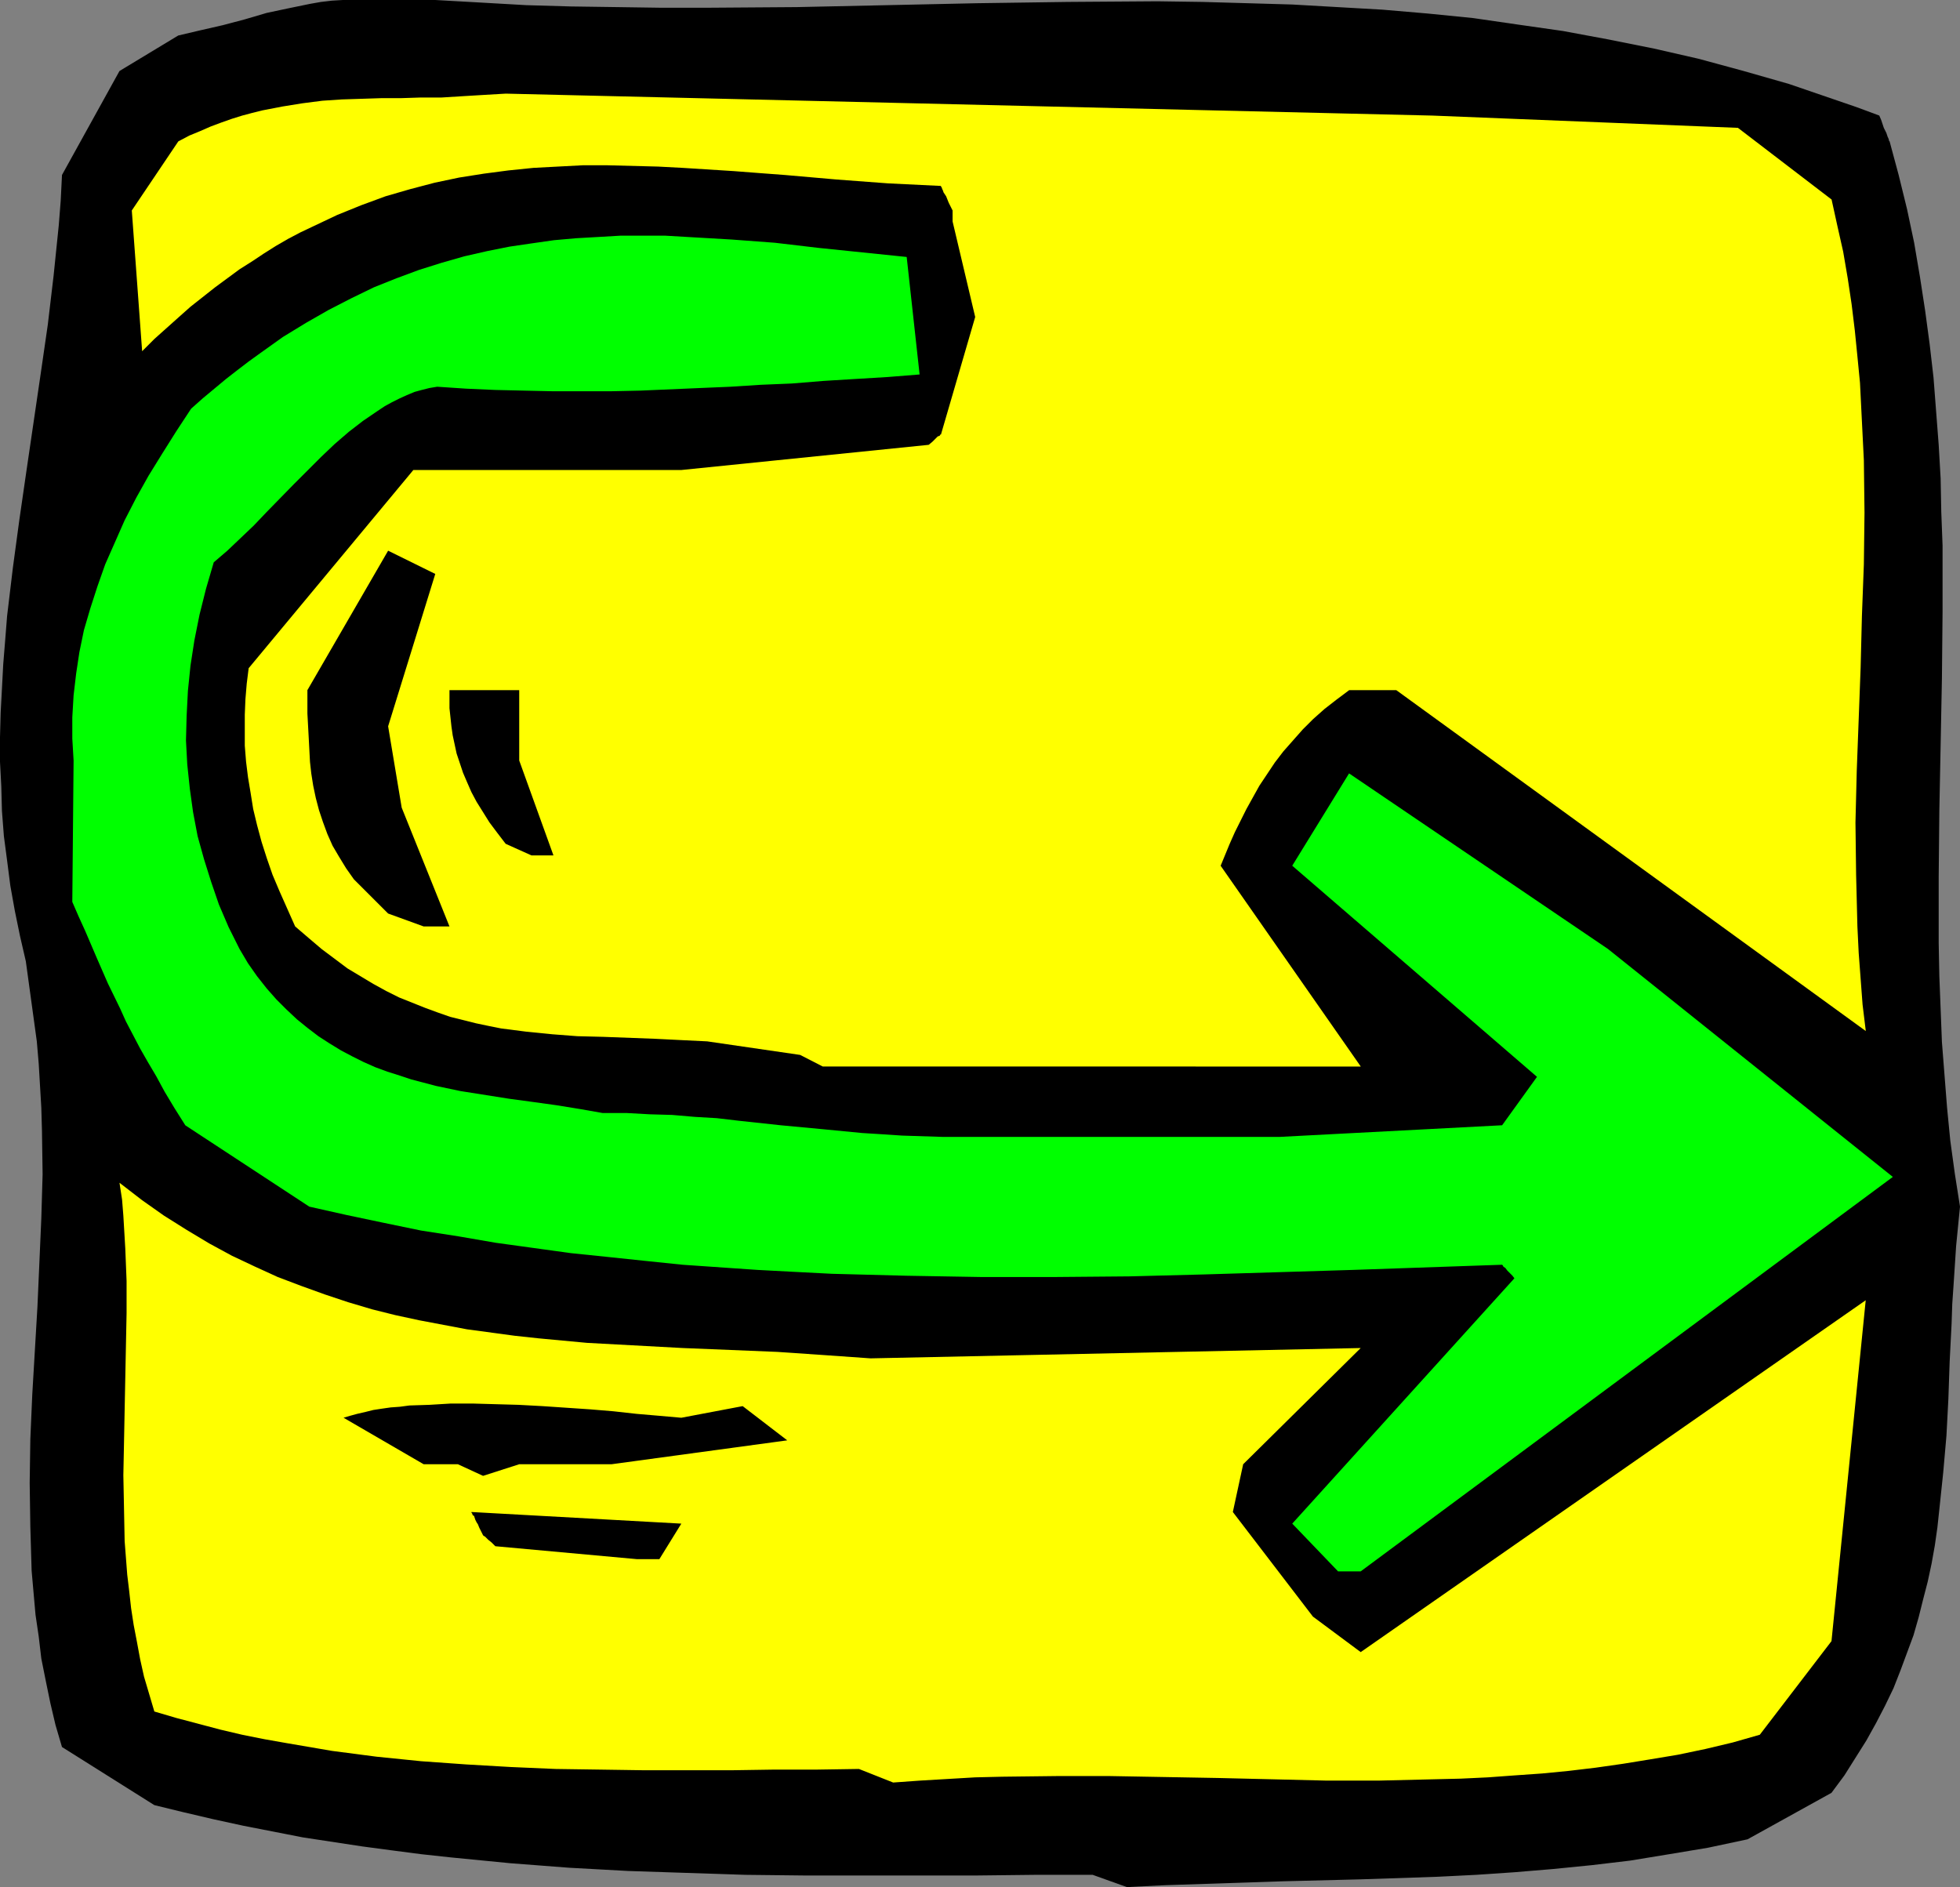
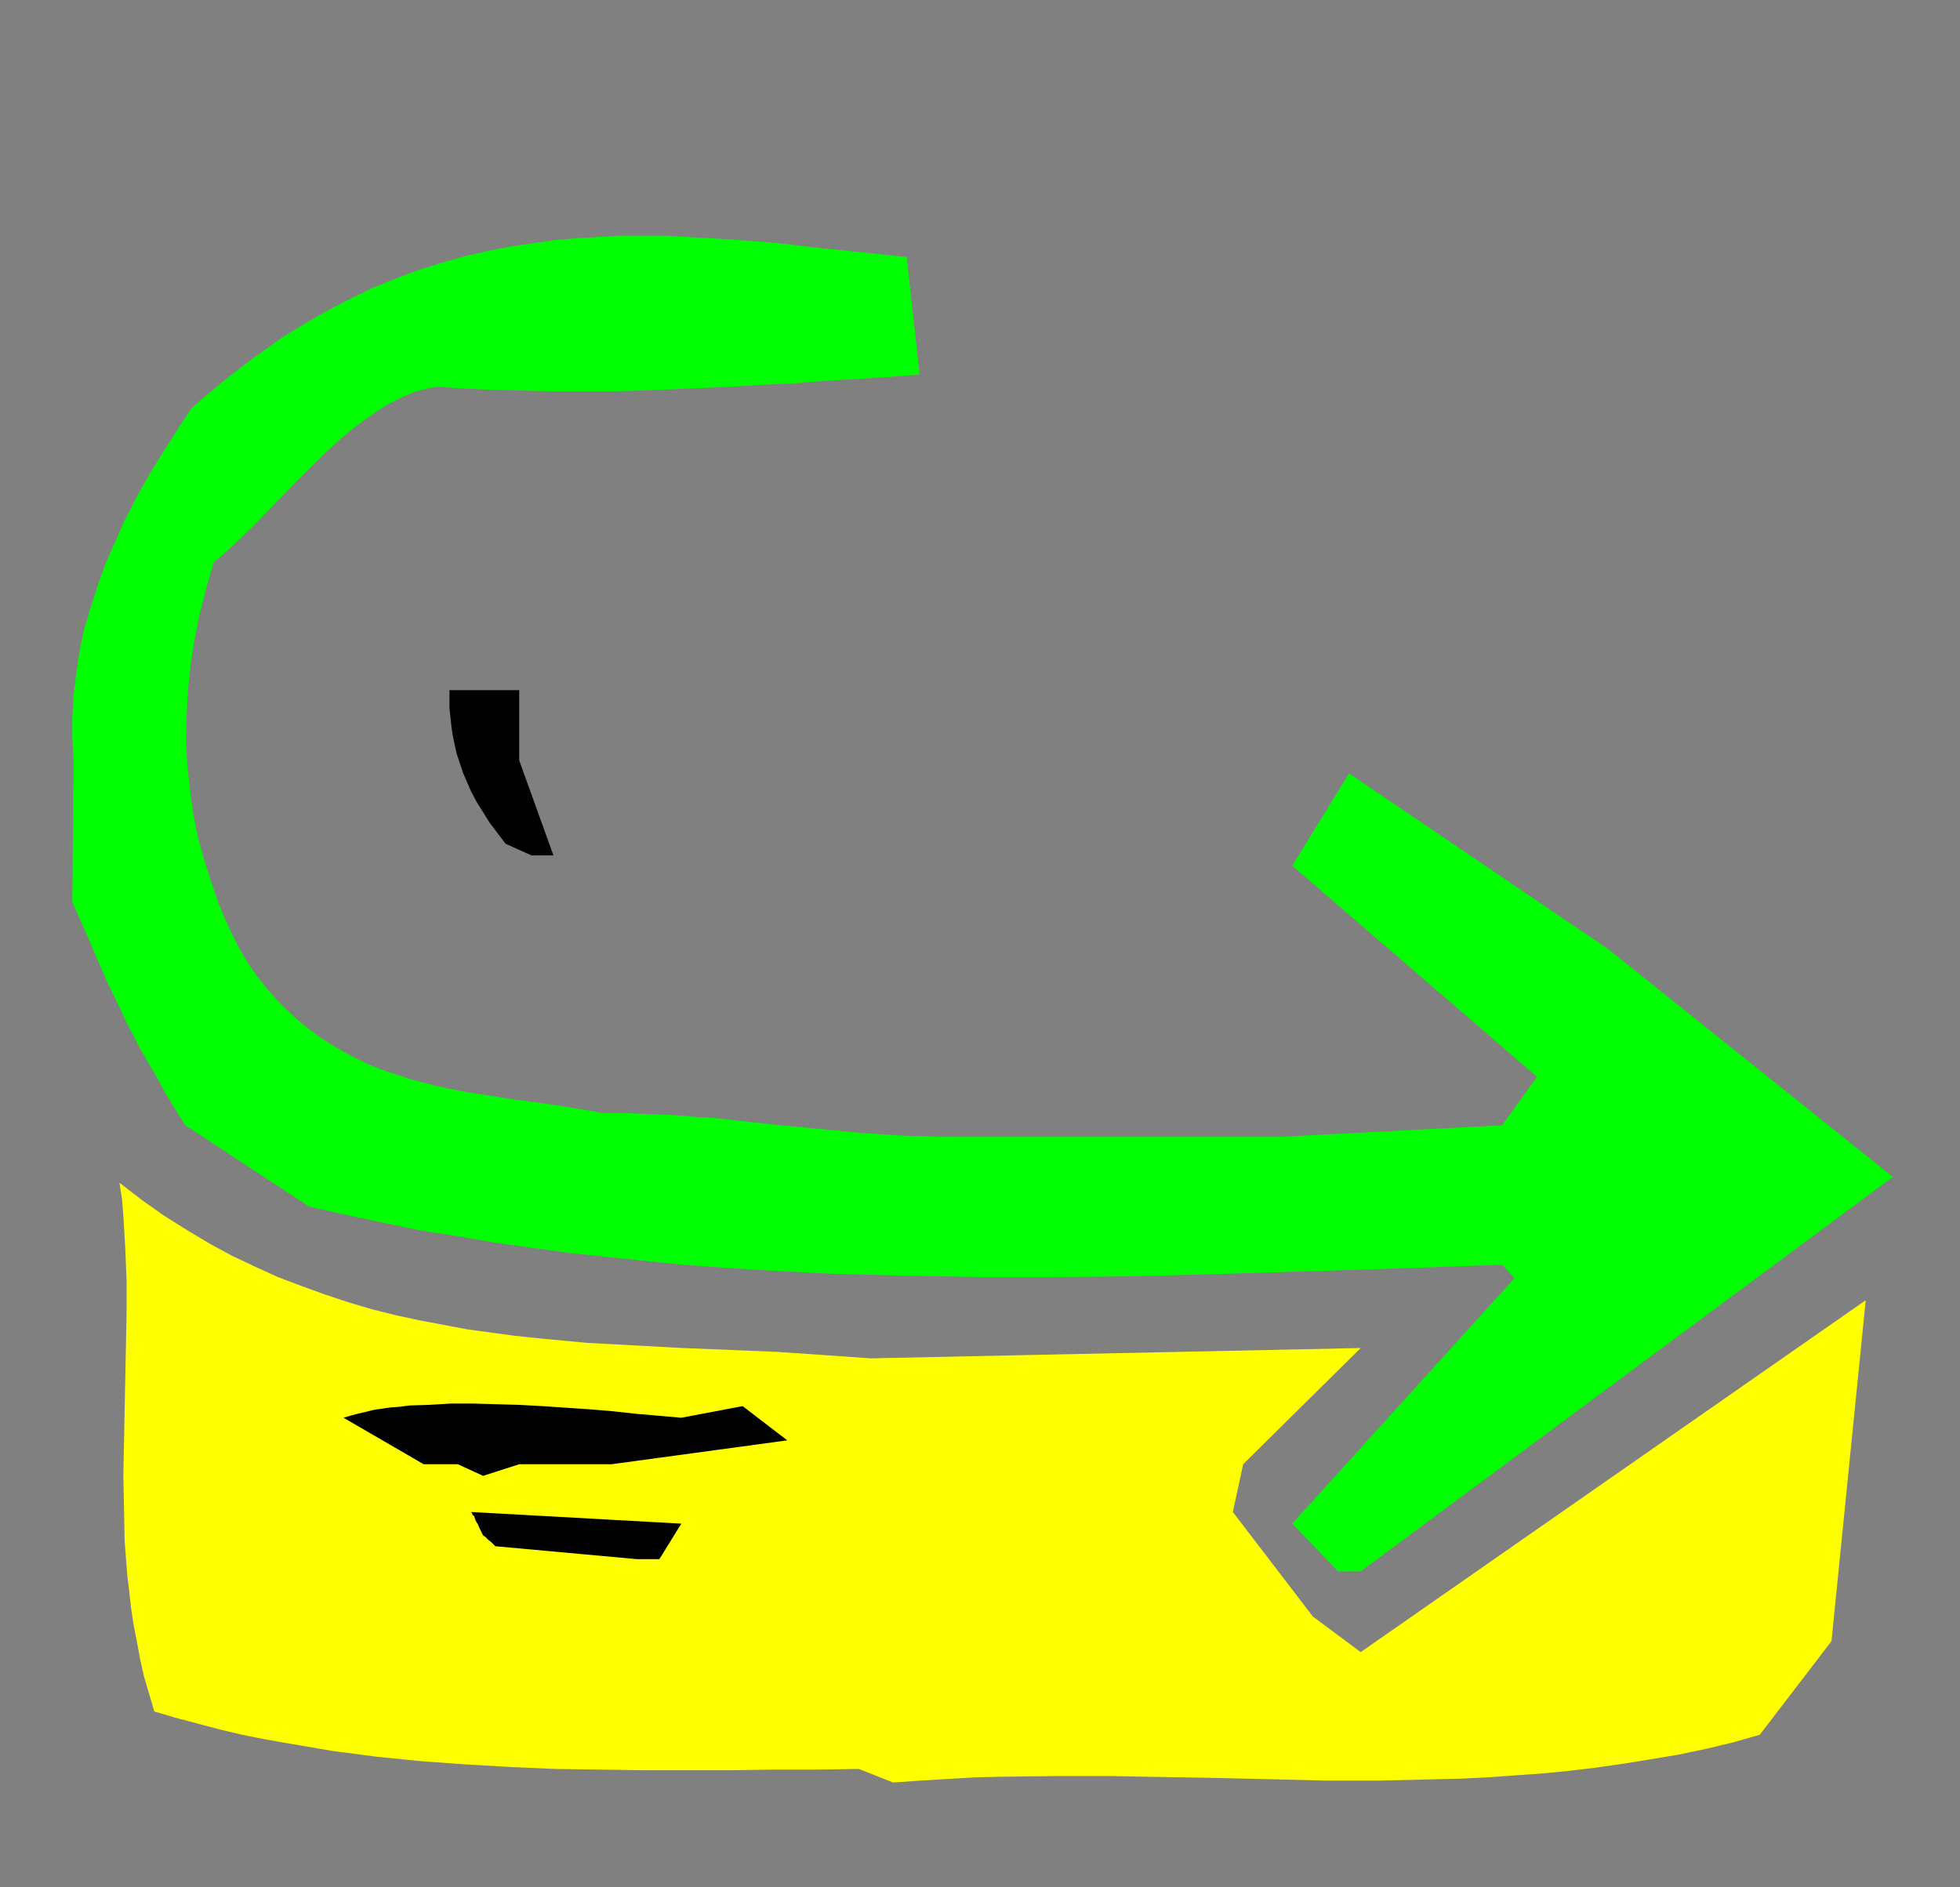
<svg xmlns="http://www.w3.org/2000/svg" xmlns:ns1="http://sodipodi.sourceforge.net/DTD/sodipodi-0.dtd" xmlns:ns2="http://www.inkscape.org/namespaces/inkscape" version="1.0" width="129.766mm" height="124.945mm" id="svg8" ns1:docname="Arrow 1113.wmf">
  <rect width="100%" height="100%" fill="#808080" stroke="none" />
  <ns1:namedview id="namedview8" pagecolor="#ffffff" bordercolor="#000000" borderopacity="0.25" ns2:showpageshadow="2" ns2:pageopacity="0.0" ns2:pagecheckerboard="0" ns2:deskcolor="#d1d1d1" ns2:document-units="mm" />
  <defs id="defs1">
    <pattern id="WMFhbasepattern" patternUnits="userSpaceOnUse" width="6" height="6" x="0" y="0" />
  </defs>
-   <path style="fill:#000000;fill-opacity:1;fill-rule:evenodd;stroke:none" d="m 273.427,469.165 h -14.382 l -14.382,0.162 h -29.088 -14.544 l -14.544,-0.162 -14.706,-0.485 -14.706,-0.485 -14.706,-0.808 -14.706,-1.131 -14.867,-1.454 -7.434,-0.808 -7.434,-0.969 -7.272,-0.969 -7.434,-1.131 -7.434,-1.131 -7.434,-1.454 -7.434,-1.454 -7.434,-1.616 -7.595,-1.777 -7.272,-1.777 -23.109,-14.54 -1.616,-5.493 -1.293,-5.493 -1.131,-5.493 -1.131,-5.655 -0.646,-5.493 -0.808,-5.493 -0.485,-5.493 -0.485,-5.493 -0.162,-5.493 -0.162,-5.493 -0.162,-10.986 0.162,-10.986 0.485,-11.148 1.293,-21.972 0.485,-10.986 0.485,-11.148 0.323,-10.986 -0.162,-10.986 -0.162,-5.655 -0.323,-5.493 -0.323,-5.493 L 9.211,260.593 6.464,240.56 5.01,234.259 3.717,227.959 2.586,221.658 1.778,215.357 0.97,209.218 0.485,202.917 0.323,196.778 0,190.639 v -6.139 l 0.162,-6.139 0.323,-5.978 0.323,-6.139 0.485,-5.978 0.485,-6.139 1.454,-12.117 1.616,-11.955 1.778,-12.278 1.778,-12.117 1.778,-12.117 1.778,-12.278 1.454,-12.278 0.646,-6.301 0.646,-6.301 0.485,-6.139 0.323,-6.462 L 29.896,17.771 44.602,8.886 50.096,7.593 55.752,6.301 61.246,4.847 66.741,3.231 72.074,2.1 77.568,0.969 80.315,0.485 83.062,0.162 85.81,0 h 2.747 20.362 l 11.474,0.646 11.312,0.646 11.15,0.323 11.474,0.162 11.15,0.162 h 11.312 l 22.624,-0.162 22.624,-0.485 22.462,-0.485 22.624,-0.323 22.462,-0.162 11.312,0.162 11.312,0.323 11.15,0.323 11.312,0.646 11.312,0.646 11.312,0.969 11.312,1.131 11.15,1.616 11.312,1.616 11.312,2.1 11.312,2.262 11.312,2.585 11.312,3.07 5.656,1.616 5.656,1.616 5.656,1.939 5.656,1.939 5.656,1.939 5.656,2.1 0.485,1.131 0.323,0.969 0.323,0.969 0.323,0.646 0.323,0.646 0.162,0.485 0.162,0.485 0.162,0.323 0.162,0.485 v 0.162 l 0.162,0.162 2.262,8.401 2.101,8.563 1.778,8.401 1.454,8.563 1.293,8.401 1.131,8.401 0.97,8.401 0.646,8.401 0.646,8.401 0.485,8.401 0.162,8.401 0.323,8.401 v 16.64 l -0.162,16.64 -0.323,16.64 -0.323,16.479 -0.162,16.479 v 16.64 l 0.162,8.239 0.323,8.239 0.323,8.239 0.646,8.239 0.646,8.239 0.808,8.239 1.131,8.239 1.293,8.239 -0.97,9.855 -0.646,9.855 -0.323,4.685 -0.162,4.847 -0.485,9.532 -0.323,9.37 -0.485,9.209 -0.808,9.209 -0.97,9.209 -0.485,4.524 -0.646,4.524 -0.808,4.524 -0.97,4.524 -1.131,4.362 -1.131,4.524 -1.293,4.524 -1.616,4.362 -1.616,4.362 -1.778,4.524 -2.101,4.362 -2.262,4.362 -2.424,4.362 -2.747,4.362 -2.747,4.362 -3.232,4.362 -21.008,11.632 -9.858,2.1 -9.696,1.616 -9.858,1.616 -9.534,1.131 -9.696,0.969 -9.696,0.808 -9.534,0.646 -9.696,0.485 -19.23,0.646 -19.392,0.485 -19.392,0.646 -9.858,0.323 -9.858,0.485 z" id="path1" />
  <path style="fill:#ffff00;fill-opacity:1;fill-rule:evenodd;stroke:none" d="m 214.928,442.669 -10.504,0.162 h -10.666 l -10.666,0.162 h -10.989 -10.989 l -10.989,-0.162 -11.15,-0.162 -11.15,-0.485 -11.15,-0.646 -11.312,-0.808 -11.15,-1.131 -11.15,-1.454 -5.656,-0.969 -5.656,-0.969 -5.494,-0.969 -5.656,-1.131 -5.494,-1.292 -5.494,-1.454 -5.494,-1.454 -5.494,-1.616 -1.293,-4.362 -1.293,-4.362 -0.97,-4.362 -0.808,-4.362 -0.808,-4.201 -0.646,-4.201 -0.485,-4.362 -0.485,-4.039 -0.646,-8.401 -0.162,-8.239 -0.162,-8.239 0.162,-8.078 0.162,-8.239 0.162,-8.078 0.323,-16.156 v -8.078 l -0.323,-8.078 -0.485,-8.239 -0.323,-4.039 -0.646,-4.201 5.656,4.362 5.494,3.877 5.656,3.554 5.656,3.393 5.656,3.07 5.818,2.746 5.656,2.585 5.979,2.262 5.818,2.1 5.818,1.939 5.979,1.777 5.818,1.454 5.979,1.292 5.979,1.131 5.979,1.131 5.979,0.808 5.979,0.808 5.979,0.646 12.12,1.131 11.958,0.646 11.958,0.646 11.958,0.485 11.797,0.485 11.797,0.808 11.474,0.808 v 0 l 122.654,-2.585 -29.411,29.08 -2.586,11.955 20.038,26.172 11.958,8.886 126.371,-88.049 -8.565,85.303 -17.938,23.426 -6.787,1.939 -6.787,1.616 -6.949,1.454 -6.787,1.131 -6.949,1.131 -6.787,0.969 -6.787,0.808 -6.626,0.646 -6.949,0.485 -6.626,0.485 -6.787,0.323 -6.787,0.162 -13.574,0.323 h -13.413 l -13.413,-0.323 -13.413,-0.323 -27.149,-0.485 H 264.377 l -13.574,0.162 -6.787,0.162 -13.736,0.808 -6.787,0.485 z" id="path2" />
  <path style="fill:#00ff00;fill-opacity:1;fill-rule:evenodd;stroke:none" d="m 334.835,393.233 -11.474,-11.955 55.59,-61.392 -0.485,-0.646 -0.485,-0.485 -0.808,-0.808 -0.485,-0.646 -0.485,-0.323 -0.162,-0.323 -0.162,-0.162 v 0 l -37.33,1.292 -37.168,1.131 -18.746,0.485 -18.584,0.162 h -18.584 l -18.746,-0.323 -18.584,-0.485 -9.373,-0.485 -9.211,-0.485 -9.373,-0.646 -9.373,-0.646 -9.373,-0.969 -9.211,-0.969 -9.373,-0.969 -9.373,-1.292 -9.373,-1.292 -9.373,-1.616 -9.373,-1.454 -9.373,-1.939 -9.211,-1.939 -9.373,-2.1 -31.027,-20.356 -2.747,-4.362 -2.424,-4.039 -2.101,-3.877 -2.101,-3.554 -1.939,-3.393 -1.778,-3.393 -1.778,-3.393 -1.454,-3.231 -3.07,-6.301 -2.747,-6.301 -1.454,-3.393 -1.454,-3.393 -1.616,-3.554 -1.616,-3.716 0.323,-35.381 -0.323,-5.493 v -5.331 l 0.323,-5.493 0.646,-5.493 0.808,-5.331 1.131,-5.493 1.616,-5.493 1.778,-5.493 1.939,-5.493 2.424,-5.493 2.424,-5.493 2.909,-5.655 3.07,-5.493 3.394,-5.493 3.555,-5.655 3.717,-5.655 2.909,-2.585 2.909,-2.423 2.909,-2.423 2.909,-2.262 2.747,-2.1 2.909,-2.1 5.656,-4.039 5.818,-3.554 5.656,-3.231 5.656,-2.908 5.656,-2.746 5.656,-2.262 5.656,-2.1 5.656,-1.777 5.656,-1.616 5.656,-1.292 5.656,-1.131 5.494,-0.808 5.656,-0.808 5.494,-0.485 5.656,-0.323 5.494,-0.323 h 5.656 5.494 l 5.494,0.323 11.15,0.646 10.827,0.808 10.989,1.292 10.989,1.131 10.989,1.131 3.232,29.404 -8.08,0.646 -8.08,0.485 -7.918,0.485 -7.918,0.646 -7.757,0.323 -7.595,0.485 -7.595,0.323 -7.434,0.323 -7.434,0.323 -7.434,0.162 h -7.272 -7.272 l -7.272,-0.162 -7.11,-0.162 -7.272,-0.323 -7.272,-0.485 -1.939,0.323 -1.939,0.485 -1.778,0.485 -1.939,0.808 -1.778,0.808 -1.939,0.969 -1.778,0.969 -1.939,1.292 -3.555,2.423 -3.555,2.746 -3.555,3.07 -3.394,3.231 -3.394,3.393 -3.394,3.393 -6.787,6.947 -3.232,3.393 -3.394,3.231 -3.232,3.07 -3.394,2.908 -1.939,6.624 -1.616,6.462 -1.293,6.462 -0.97,6.301 -0.646,6.301 -0.323,6.301 -0.162,6.139 0.323,5.978 0.646,6.139 0.808,5.816 1.131,5.978 1.616,5.816 1.778,5.655 1.939,5.655 2.424,5.655 2.747,5.493 2.101,3.554 2.262,3.231 2.424,3.07 2.424,2.746 2.586,2.585 2.586,2.423 2.586,2.1 2.747,2.1 2.747,1.777 2.909,1.777 2.747,1.454 2.909,1.454 2.909,1.292 3.07,1.131 3.07,0.969 2.909,0.969 6.141,1.616 6.141,1.292 6.141,0.969 6.141,0.969 5.979,0.808 5.818,0.808 5.979,0.969 5.494,0.969 h 5.979 l 5.818,0.323 5.656,0.162 5.656,0.485 5.494,0.323 5.494,0.646 10.504,1.131 10.342,0.969 10.019,0.969 5.171,0.323 4.848,0.323 5.01,0.162 5.01,0.162 h 84.517 l 55.59,-2.908 8.726,-12.117 -61.246,-52.83 14.221,-23.103 64.802,43.944 71.266,57.03 -133.158,98.712 z" id="path3" />
  <path style="fill:#000000;fill-opacity:1;fill-rule:evenodd;stroke:none" d="m 159.337,390.163 -35.39,-3.231 -0.97,-0.969 -0.808,-0.646 -0.485,-0.485 -0.323,-0.323 -0.323,-0.162 v 0 l -0.162,-0.162 -0.485,-0.969 -0.485,-0.969 -0.323,-0.808 -0.323,-0.485 -0.323,-0.646 -0.162,-0.485 -0.162,-0.485 -0.323,-0.162 -0.162,-0.485 -0.162,-0.162 v -0.162 l 52.52,2.908 -5.494,8.886 z" id="path4" />
  <path style="fill:#000000;fill-opacity:1;fill-rule:evenodd;stroke:none" d="m 114.574,366.414 h -8.565 l -20.038,-11.632 1.616,-0.485 1.778,-0.485 2.101,-0.485 1.939,-0.485 2.101,-0.323 2.262,-0.323 2.262,-0.162 2.424,-0.323 5.01,-0.162 5.333,-0.323 h 5.494 l 5.656,0.162 5.818,0.162 5.979,0.323 11.958,0.808 5.818,0.485 5.818,0.646 5.656,0.485 5.494,0.485 15.352,-2.908 11.15,8.563 -43.955,5.978 h -23.109 l -9.05,2.908 z" id="path5" />
-   <path style="fill:#ffff00;fill-opacity:1;fill-rule:evenodd;stroke:none" d="m 200.222,263.986 -23.27,-3.393 -6.626,-0.323 -6.464,-0.323 -12.928,-0.485 -6.464,-0.162 -6.302,-0.485 -6.464,-0.646 -6.302,-0.808 -3.232,-0.646 -3.07,-0.646 -3.232,-0.808 -3.232,-0.808 -3.232,-1.131 -3.07,-1.131 -3.232,-1.292 -3.232,-1.292 -3.232,-1.616 -3.232,-1.777 -3.232,-1.939 -3.232,-1.939 -3.232,-2.423 -3.232,-2.423 -3.232,-2.746 -3.394,-2.908 -1.939,-4.362 -1.939,-4.362 -1.778,-4.201 -1.454,-4.201 -1.293,-4.039 -1.131,-4.201 -0.97,-4.039 -0.646,-4.039 -0.646,-3.877 -0.485,-3.877 -0.323,-4.039 v -3.877 -3.877 l 0.162,-3.877 0.323,-3.877 0.485,-3.877 41.208,-49.598 h 43.955 23.109 l 61.893,-6.301 0.97,-0.808 0.808,-0.808 0.485,-0.485 0.485,-0.162 0.162,-0.323 v 0 h 0.162 l 8.565,-29.404 -5.656,-23.911 v -2.746 l -0.485,-0.969 -0.485,-0.969 -0.323,-0.808 -0.323,-0.808 -0.323,-0.485 -0.323,-0.485 -0.162,-0.485 -0.162,-0.323 -0.162,-0.485 -0.162,-0.162 v -0.162 l -6.626,-0.323 -6.626,-0.323 -12.928,-0.969 -12.928,-1.131 -6.464,-0.485 -6.302,-0.485 -12.766,-0.808 -6.141,-0.323 -6.302,-0.162 -6.302,-0.162 h -6.302 l -6.141,0.323 -6.141,0.323 -6.302,0.646 -6.141,0.808 -6.141,0.969 -6.141,1.292 -6.141,1.616 -6.141,1.777 -6.141,2.262 -5.979,2.423 -6.141,2.908 -3.07,1.454 -3.07,1.616 -3.07,1.777 -3.07,1.939 -2.909,1.939 -3.07,1.939 -3.07,2.262 -3.07,2.262 -3.07,2.423 -3.07,2.423 -2.909,2.585 -3.07,2.746 -3.07,2.746 -3.07,3.07 -2.586,-35.22 11.635,-17.287 2.747,-1.454 2.747,-1.131 2.586,-1.131 2.586,-0.969 2.747,-0.969 2.586,-0.808 2.424,-0.646 2.586,-0.646 5.01,-0.969 5.01,-0.808 5.01,-0.646 4.848,-0.323 5.01,-0.162 5.01,-0.162 h 4.848 l 5.01,-0.162 h 5.171 l 5.171,-0.323 5.333,-0.323 5.494,-0.323 231.896,5.493 76.437,3.07 23.432,17.933 1.454,6.624 1.454,6.462 1.131,6.624 0.97,6.462 0.808,6.624 0.646,6.462 0.646,6.624 0.323,6.462 0.323,6.462 0.323,6.462 0.162,13.086 -0.162,12.925 -0.485,12.925 -0.323,12.925 -0.485,12.925 -0.485,12.925 -0.323,12.925 0.162,13.086 0.162,6.462 0.162,6.462 0.323,6.624 0.485,6.462 0.485,6.462 0.808,6.624 -117.483,-85.303 h -11.797 v 0 l -3.232,2.423 -2.909,2.262 -2.909,2.585 -2.586,2.585 -2.424,2.746 -2.424,2.746 -2.101,2.746 -1.939,2.908 -1.939,2.908 -1.616,2.908 -1.616,2.908 -1.454,2.908 -1.454,2.908 -1.293,2.908 -1.131,2.746 -1.131,2.746 35.067,50.245 H 205.878 Z" id="path6" />
-   <path style="fill:#000000;fill-opacity:1;fill-rule:evenodd;stroke:none" d="m 97.121,228.605 -8.565,-8.563 -1.939,-2.746 -1.778,-2.908 -1.616,-2.746 -1.293,-2.908 -1.131,-3.07 -0.97,-2.908 -0.808,-3.07 -0.646,-3.07 -0.485,-3.07 -0.323,-2.908 -0.323,-6.139 -0.323,-5.978 v -5.816 0 l 20.2,-34.897 11.797,5.816 -11.797,38.128 3.394,20.356 11.958,29.727 h -6.464 z" id="path7" />
  <path style="fill:#000000;fill-opacity:1;fill-rule:evenodd;stroke:none" d="m 126.533,211.156 -2.101,-2.746 -1.939,-2.585 -1.616,-2.585 -1.616,-2.585 -1.293,-2.423 -1.131,-2.585 -0.97,-2.262 -0.808,-2.423 -0.808,-2.423 -0.485,-2.262 -0.485,-2.262 -0.323,-2.262 -0.485,-4.524 v -4.524 0 h 17.453 v 17.61 l 8.565,23.749 h -5.494 z" id="path8" />
</svg>